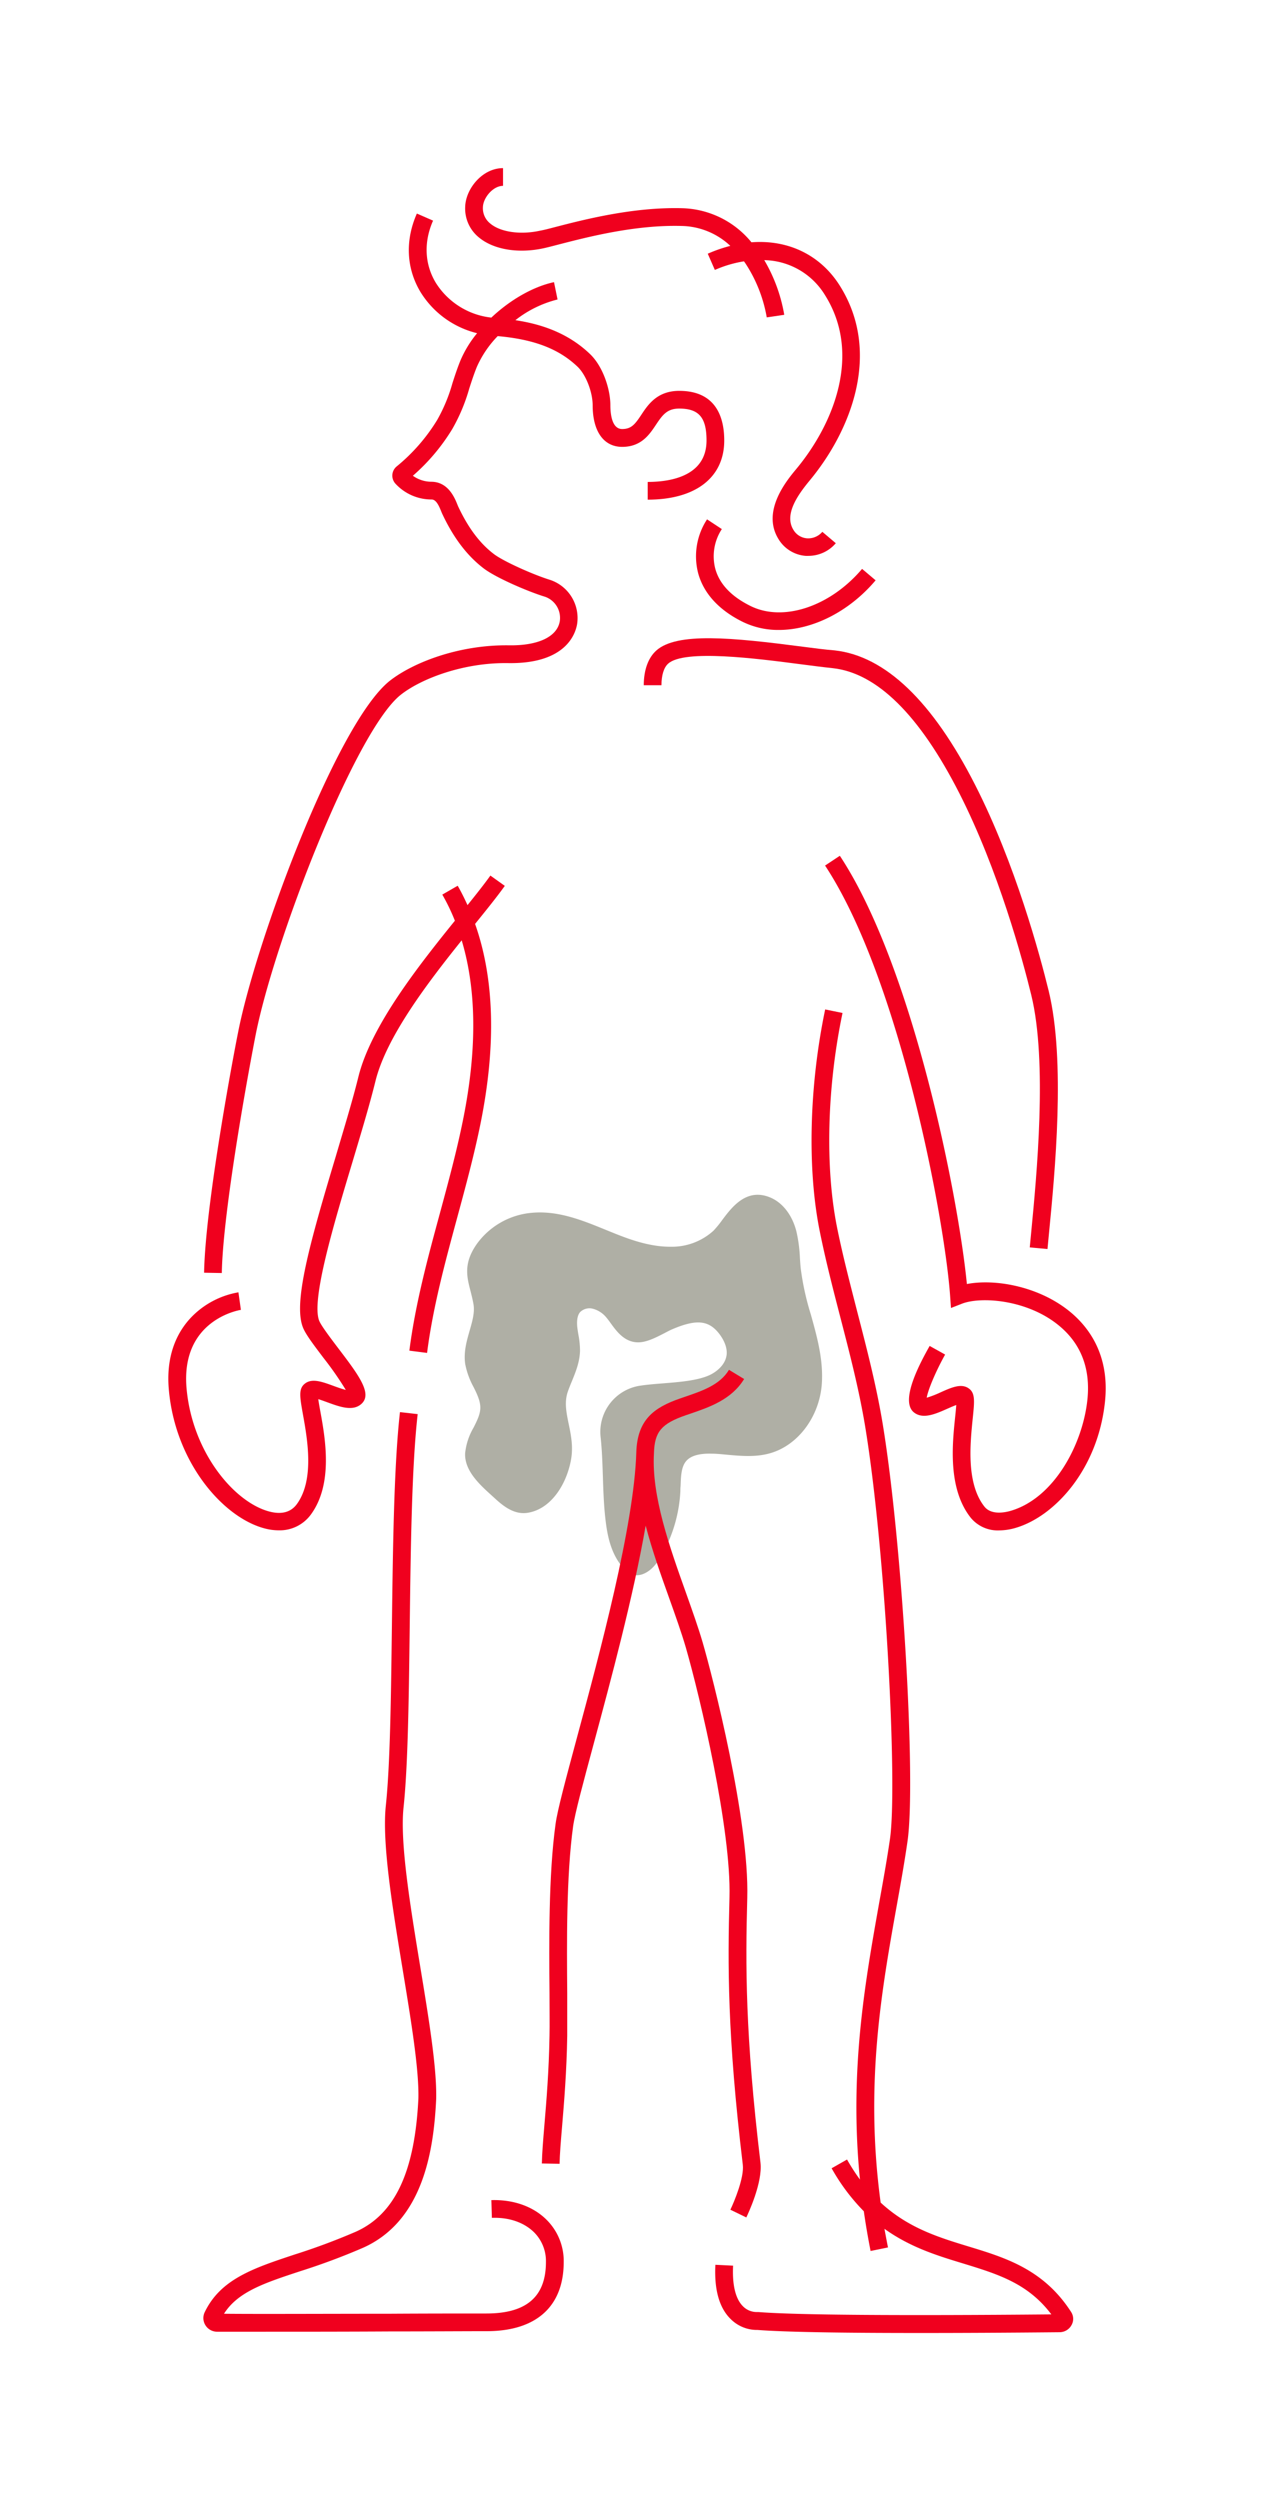
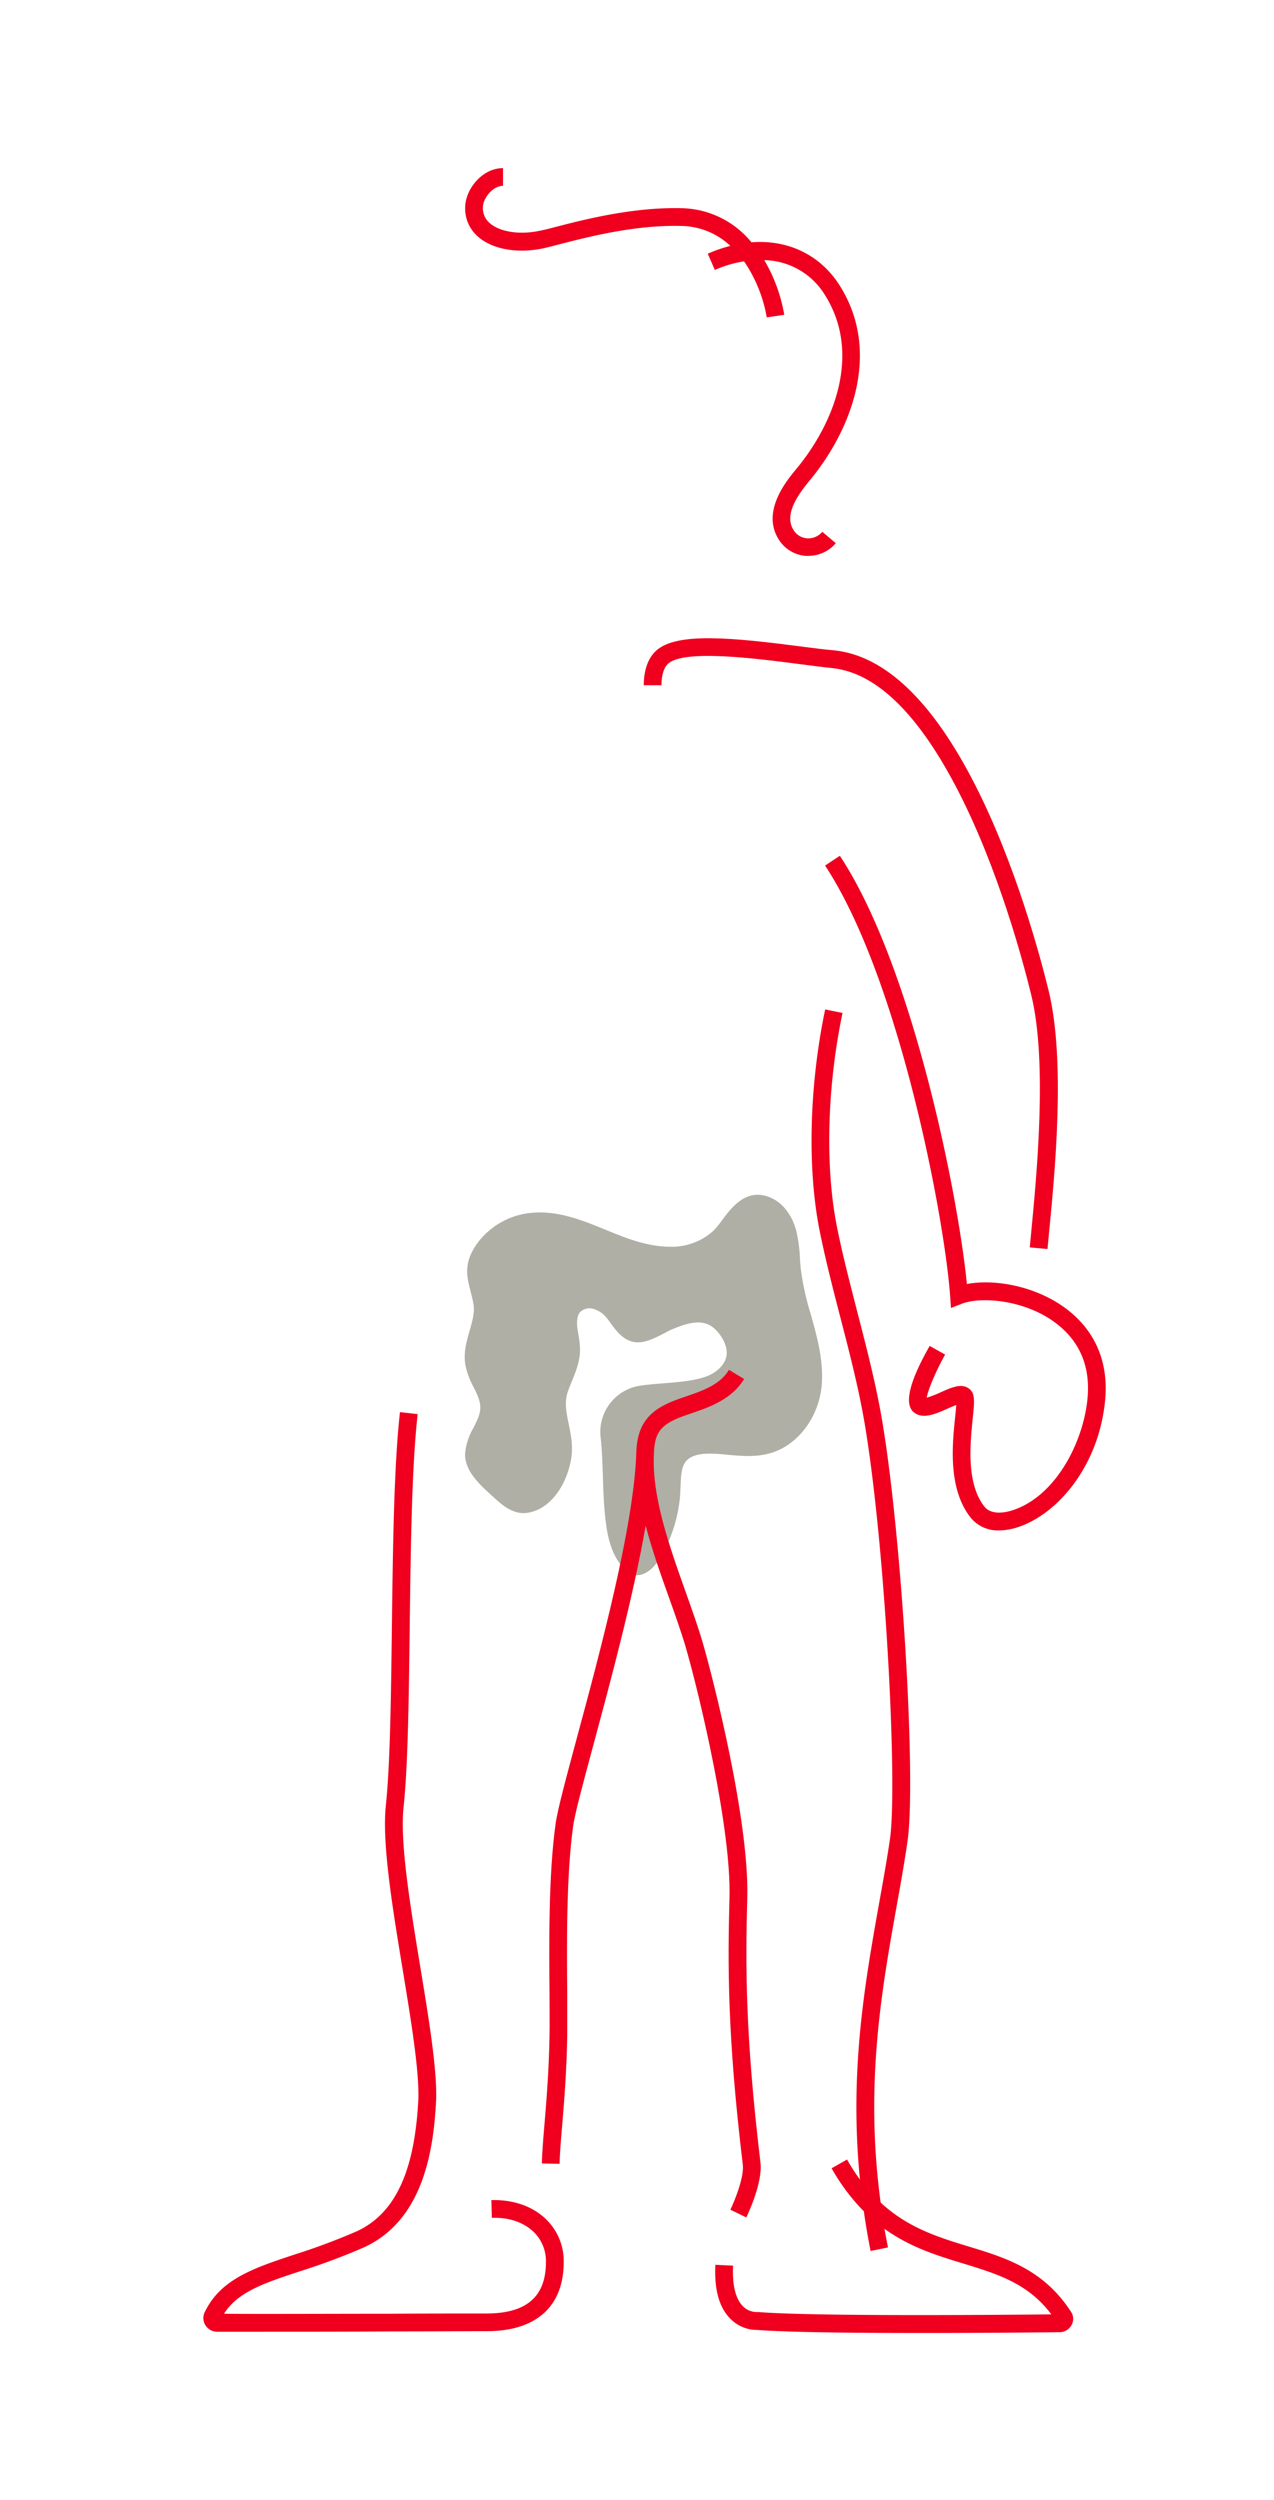
<svg xmlns="http://www.w3.org/2000/svg" id="Layer_1" data-name="Layer 1" viewBox="0 0 359.61 705.15">
  <defs>
    <style>.cls-1{fill:#afafa5;}.cls-2{fill:#f0001e;}</style>
  </defs>
  <title>Endetarm-Graa</title>
  <path class="cls-1" d="M228.86,370.7A75.88,75.88,0,0,1,226,357.6c-.09-1-.15-1.89-.21-2.84a40.69,40.69,0,0,0-1-7.48c-1.15-4.48-3.76-7.92-7.16-9.44-6.82-3-11,2.57-13.79,6.29a28.53,28.53,0,0,1-2.46,3,17.43,17.43,0,0,1-12.11,4.51h-.2c-5.17,0-10.26-1.71-13.65-3-1.46-.55-2.91-1.15-4.37-1.74-6.64-2.71-13.5-5.51-20.92-4.83a21.43,21.43,0,0,0-15.38,8.57c-4,5.54-3,9.42-1.93,13.53.28,1.12.58,2.29.82,3.61.42,2.32-.3,4.84-1.07,7.51-.86,3-1.75,6.11-1.25,9.46a22.17,22.17,0,0,0,2.34,6.44c1,2,1.92,3.95,1.92,5.82s-.92,3.68-1.89,5.62a17.85,17.85,0,0,0-2.4,7.29c-.21,5,4.32,9,7.63,12l1,.91c2.47,2.25,5.49,4.48,9.17,3.83,6.72-1.17,10.92-8.36,12.1-15,.64-3.61,0-6.85-.66-10-.68-3.33-1.27-6.2-.25-9.15.33-.95.71-1.89,1.13-2.89,1.1-2.7,2.24-5.48,2.31-8.64a24,24,0,0,0-.45-4.5c-.13-.75-.24-1.46-.32-2.16-.14-1.33-.12-3.14.78-4.22a3.76,3.76,0,0,1,3.51-1,7.38,7.38,0,0,1,4,2.61c.35.41.74.94,1.14,1.5,1.65,2.28,3.91,5.4,7.76,5.4h0c2.41,0,5.11-1.41,7.5-2.64.81-.43,1.58-.83,2.18-1.08,6.87-2.91,10.36-2.51,13.34,1.5.85,1.15,2.24,3.44,1.93,5.82-.36,2.71-2.77,4.72-4.9,5.68-3.34,1.51-8.46,1.92-13,2.28-2.27.18-4.42.35-6.35.64a13.19,13.19,0,0,0-11.32,14.4c.41,3.68.53,7.52.65,11.23.13,3.93.26,8,.72,12s1.24,8.39,3.74,12.12c.87,1.31,2.5,3.74,5.12,3.74a5.07,5.07,0,0,0,2.17-.52c2.41-1.12,3.95-3.48,5.13-5.63a40.61,40.61,0,0,0,5-17.58c0-.46,0-.92.06-1.4.09-2.79.18-5.44,1.58-7.08,1.26-1.48,3.68-2.19,7.21-2.08,1.45,0,2.91.17,4.46.31,3.93.35,8,.71,12-.43,8.28-2.34,14.45-11.05,14.67-20.71C232.24,382.78,230.52,376.64,228.86,370.7Z" />
  <path class="cls-2" d="M138.7,620.54l.14,5c4.84-.17,9,1.27,11.83,4A11.47,11.47,0,0,1,154.1,638c0,9.77-5.49,14.52-16.78,14.52-6.3,0-16.38,0-27.27.07-17.75,0-37.7.11-46.82,0,3.91-6.19,11.42-8.68,21.53-12A187.1,187.1,0,0,0,102.44,634c17.09-7.59,20-27.6,20.68-42,.2-8.82-2.09-22.69-4.51-37.37-2.82-17.17-5.75-34.92-4.7-44.84,1.25-11.78,1.49-30.8,1.74-50.94.28-22.23.57-45.22,2.25-60l-5-.56c-1.7,15-2,38.14-2.28,60.5-.25,20-.49,38.92-1.71,50.47-1.12,10.59,1.86,28.68,4.74,46.18,2.38,14.45,4.63,28.1,4.45,36.38-1,20.77-6.64,32.74-17.72,37.66a182.58,182.58,0,0,1-17.23,6.41c-11.66,3.87-20.87,6.93-25.36,16.25a3.81,3.81,0,0,0,.2,3.7,3.87,3.87,0,0,0,3.23,1.82c2.66,0,6.84,0,12,0,10.21,0,24.11,0,36.87-.08,10.88,0,21-.07,27.25-.07,14,0,21.77-6.93,21.78-19.52a16.39,16.39,0,0,0-4.94-12C150.39,622.28,144.89,620.36,138.7,620.54Z" />
  <path class="cls-2" d="M205.91,535.2c-.51,18.9-.62,38.88,3.76,75.37.43,3.55-2.39,10.36-3.51,12.68l4.5,2.18c.48-1,4.65-9.82,4-15.45-4.34-36.15-4.24-55.94-3.73-74.64.6-22-9.77-62.44-12.58-72.06-1.26-4.31-2.94-9-4.71-14-4.58-12.82-9.78-27.35-9.05-39.37v-.09c.18-6,2.11-8.27,9-10.66l1.33-.45c5.43-1.86,11.6-4,15.12-9.76l-4.27-2.59c-2.58,4.24-7.39,5.88-12.47,7.62l-1.34.46c-7.4,2.56-12.05,6-12.35,15.15h0v.07c-.62,20.64-10.35,56.7-16.79,80.56-3.05,11.33-5.47,20.28-6,24.22-2,14.42-1.83,33.7-1.71,47.78,0,4.72.07,8.8,0,11.93-.17,10-.87,18.43-1.44,25.18-.36,4.29-.67,8-.72,10.88l5,.09c.05-2.71.35-6.35.71-10.56.57-6.82,1.28-15.32,1.45-25.51,0-3.19,0-7.3,0-12.06-.12-13.92-.28-33,1.66-47.05.5-3.62,2.88-12.43,5.89-23.59,4.7-17.44,11.14-41.32,14.59-61.23,1.83,7,4.35,14.06,6.71,20.66,1.75,4.9,3.4,9.53,4.62,13.7C197.63,478.72,206.44,516,205.91,535.2Z" />
-   <path class="cls-2" d="M226.65,182.41c-20-2.6-35.67-4.16-41.45,1.12-2.26,2.07-3.47,5.44-3.49,9.74l5,0c0-2.83.68-5,1.87-6.07,4.52-4.14,25.12-1.45,37.43.15,3.25.42,6.32.82,9,1.1,12.5,1.34,24.53,13.2,35.77,35.26,11.09,21.78,17.9,47.06,20.31,56.92,4.64,18.93,1.49,51.26,0,66.8-.16,1.63-.3,3.1-.42,4.4l5,.46c.12-1.29.26-2.76.42-4.38,1.66-17,4.75-48.71-.09-68.47-2.45-10-9.38-35.75-20.72-58-12.05-23.66-25.4-36.43-39.69-38C232.92,183.23,229.87,182.83,226.65,182.41Z" />
-   <path class="cls-2" d="M74.54,431.05a15.69,15.69,0,0,0,4.13.58,10.89,10.89,0,0,0,9.15-4.55c6.25-8.62,4-21.36,2.6-29-.21-1.14-.44-2.44-.58-3.45.8.24,1.77.6,2.51.87,3.54,1.29,7.2,2.63,9.62.51,3.28-2.87-.68-8.11-6.69-16-2.15-2.84-4.59-6.07-5.16-7.44-2.38-5.76,4.12-27.38,9.34-44.74,2.5-8.34,4.87-16.21,6.51-22.86,3.06-12.46,14.64-27.65,24.35-39.75,4.21,14,4.36,30.87.41,50.47-1.78,8.88-4.21,17.82-6.55,26.47-3.42,12.57-6.94,25.58-8.63,38.79l5,.64c1.64-12.88,5.13-25.71,8.49-38.12,2.37-8.73,4.82-17.75,6.64-26.79,4.4-21.91,3.86-40.7-1.58-56.09,3.34-4.13,6.24-7.72,8.39-10.73l-4.07-2.91c-1.69,2.37-3.91,5.17-6.46,8.34-.85-1.88-1.76-3.71-2.77-5.47l-4.34,2.5a56.91,56.91,0,0,1,3.55,7.37c-10.35,12.81-23.72,29.74-27.25,44.08-1.61,6.53-4,14.35-6.44,22.62-7.39,24.57-12,41.2-9.17,48.09.81,2,3.12,5,5.8,8.55a93.29,93.29,0,0,1,6.27,9c-1.12-.28-2.57-.81-3.5-1.15-3.29-1.2-6.14-2.24-8.15-.55-1.73,1.45-1.32,3.73-.43,8.72,1.23,6.83,3.28,18.26-1.72,25.16-1.7,2.34-4.37,3.05-7.92,2.08-9.83-2.68-21.5-16.59-23.2-34.39C50.76,372.12,67.81,369.47,68,369.45l-.7-4.95a24.19,24.19,0,0,0-12.71,6.43c-3.74,3.62-8,10.26-6.9,21.38C49.6,412.51,62.85,427.87,74.54,431.05Z" />
-   <path class="cls-2" d="M72.1,292.21c5.1-26.35,28.19-86.07,41-96.23,5.62-4.45,17.53-9.15,30.34-8.95,16.42.25,19.05-8.41,19.47-11.07a11.34,11.34,0,0,0-7.66-12.41c-4.57-1.4-13-5.15-15.76-7.22-4-3-7.3-7.41-10.12-13.39-.07-.14-.14-.32-.23-.54-.77-1.93-2.58-6.44-7.28-6.52a9.06,9.06,0,0,1-5.32-1.69A56.21,56.21,0,0,0,127.67,121a50.73,50.73,0,0,0,4.79-11.43c.65-2,1.33-4.1,2.15-6.11a29.5,29.5,0,0,1,5.88-8.66c10.25.91,17.23,3.58,22.54,8.64,2.35,2.24,4.25,7.11,4.26,10.87,0,7.34,3.11,11.73,8.33,11.73,5.4,0,7.7-3.48,9.56-6.27s3.16-4.53,6.54-4.53c5.55,0,7.71,2.51,7.71,9,0,10.17-10.4,11.69-16.61,11.69v5c13.53,0,21.61-6.24,21.61-16.69,0-6.36-2.2-14-12.71-14-6.22,0-8.82,3.91-10.71,6.77-1.76,2.65-2.8,4-5.39,4-2.9,0-3.33-4.22-3.33-6.74,0-4.33-2-10.88-5.81-14.47-6.38-6.09-14.09-8.45-21-9.49a31.45,31.45,0,0,1,11.9-5.84l-1-4.89c-6,1.28-12.5,5.1-17.69,10A21.27,21.27,0,0,1,123,79.74c-3.16-5.26-3.42-11.48-.76-17.51l-4.57-2c-3.34,7.55-3,15.4,1,22.1a26,26,0,0,0,16,11.65A31.62,31.62,0,0,0,130,101.6c-.9,2.19-1.61,4.37-2.29,6.48a46.18,46.18,0,0,1-4.3,10.36A51.57,51.57,0,0,1,112,131.53a3.36,3.36,0,0,0-.38,4.89,13.84,13.84,0,0,0,10.22,4.46c1.26,0,2.06,1.76,2.71,3.38.13.33.25.61.35.81,3.17,6.72,7,11.71,11.62,15.24,3.6,2.74,12.8,6.64,17.31,8a6.32,6.32,0,0,1,4.19,6.85c-.7,4.42-6.1,7-14.45,6.85-14.12-.17-27,4.88-33.53,10-15,11.85-37.92,73.8-42.84,99.2-1,4.88-9.25,48.2-9.59,67.76l5,.09C62.87,343.56,68.7,309.74,72.1,292.21Z" />
+   <path class="cls-2" d="M226.65,182.41c-20-2.6-35.67-4.16-41.45,1.12-2.26,2.07-3.47,5.44-3.49,9.74l5,0c0-2.83.68-5,1.87-6.07,4.52-4.14,25.12-1.45,37.43.15,3.25.42,6.32.82,9,1.1,12.5,1.34,24.53,13.2,35.77,35.26,11.09,21.78,17.9,47.06,20.31,56.92,4.64,18.93,1.49,51.26,0,66.8-.16,1.63-.3,3.1-.42,4.4l5,.46c.12-1.29.26-2.76.42-4.38,1.66-17,4.75-48.71-.09-68.47-2.45-10-9.38-35.75-20.72-58-12.05-23.66-25.4-36.43-39.69-38C232.92,183.23,229.87,182.83,226.65,182.41" />
  <path class="cls-2" d="M301.18,369.3c-8.63-6.59-20.46-8.64-28.26-7.14-2.42-24.78-15.24-89.58-35.86-120.79l-4.17,2.76c21,31.81,33.77,99.74,35.3,121.41l.24,3.38,3.15-1.23c5.23-2,17.69-1.2,26.56,5.58,6.78,5.18,9.74,12.4,8.8,21.48-1.3,12.53-9.33,27.78-21.66,31.38-1.58.46-5.46,1.26-7.4-1.18-5.22-6.59-4-17.92-3.33-24.69.52-5,.76-7.3-1.05-8.62-2.11-1.55-4.86-.34-8,1.07a29.36,29.36,0,0,1-3.92,1.52c.38-2.27,2.56-7.45,5.2-12.18l-4.37-2.43c-2.37,4.24-8.66,15.53-4.37,18.8,2.55,1.94,6.07.38,9.48-1.14.71-.31,1.64-.72,2.4-1-.06,1-.2,2.32-.32,3.47-.78,7.53-2.1,20.12,4.4,28.32a9.85,9.85,0,0,0,8,3.58,16.75,16.75,0,0,0,4.68-.71c11-3.22,23.25-16.5,25.23-35.67C313.32,381.66,306.85,373.63,301.18,369.3Z" />
  <path class="cls-2" d="M273.34,633.6c-8.41-2.56-17-5.19-24.76-12.36-4.5-33.31.29-60,4.57-83.91,1.12-6.24,2.17-12.13,3-17.91,2.49-16.95-1.46-83.91-6.93-117.44-1.76-10.81-4.51-21.43-7.17-31.71-2-7.83-4.13-15.93-5.76-24-3.43-17-2.86-39.61,1.53-60.56l-4.9-1c-4.51,21.58-5.09,45-1.53,62.57,1.66,8.23,3.77,16.4,5.82,24.3,2.63,10.16,5.36,20.67,7.08,31.25,5.71,35.07,9.1,101,6.91,115.92-.83,5.69-1.88,11.55-3,17.74-4,22.53-8.52,47.55-5.46,78.26a58.29,58.29,0,0,1-3.65-5.66l-4.35,2.47a56.73,56.73,0,0,0,9.09,12.13q.78,5.48,1.91,11.2l4.91-1q-.52-2.65-1-5.26c7.3,5.24,15,7.59,22.17,9.77,9.78,3,18.32,5.58,24.94,14.37-42.93.41-72.26.18-82.71-.66h-.4a5.41,5.41,0,0,1-3.93-1.62c-2.1-2.08-3.06-6-2.79-11.46l-5-.25c-.36,7.08,1.12,12.25,4.39,15.38a10.47,10.47,0,0,0,7.49,3c7.28.57,23.13.86,45.94.86,11.44,0,24.64-.07,39.37-.22a3.85,3.85,0,0,0,3.36-2.05,3.54,3.54,0,0,0-.14-3.66C294.61,640.08,283.8,636.78,273.34,633.6Z" />
  <path class="cls-2" d="M135.22,67c4.15,3.43,11.17,4.58,18.32,3,1.13-.25,2.62-.64,4.35-1.09,8-2.06,21.36-5.52,34.42-5.18a20.62,20.62,0,0,1,13.84,5.62,40.55,40.55,0,0,0-6.37,2.21l2,4.58A33,33,0,0,1,210,73.71c.14.2.29.4.43.61a40.24,40.24,0,0,1,6,15.2l4.94-.73a45.45,45.45,0,0,0-5.64-15.42,20.53,20.53,0,0,1,17.19,9.95c10.3,16.46,2.53,36.12-8.19,49-2.69,3.24-9.83,11.85-5,19.71a9.86,9.86,0,0,0,7.64,4.75,8.19,8.19,0,0,0,.85,0,10.15,10.15,0,0,0,7.7-3.57L232.12,150a5.23,5.23,0,0,1-4.36,1.83,4.87,4.87,0,0,1-3.81-2.4c-2.62-4.25,1.07-9.65,4.58-13.88,11.83-14.26,20.29-36.16,8.58-54.88-5.51-8.81-14.68-13.12-25-12.33a26.12,26.12,0,0,0-19.67-9.62c-13.76-.35-27.56,3.21-35.8,5.34-1.68.44-3.14.82-4.18,1-5.51,1.22-11.16.43-14.06-2a5.5,5.5,0,0,1-2.09-4.64c.07-2.62,2.84-6,5.68-6v-5c-5.85,0-10.54,5.85-10.68,10.88A10.47,10.47,0,0,0,135.22,67Z" />
-   <path class="cls-2" d="M211.89,170.94c-5.47-2.69-8.84-6.25-10-10.58a14,14,0,0,1,1.86-11.13l-4.17-2.75a19,19,0,0,0-2.51,15.2c1.08,4,4.15,9.58,12.63,13.74a22.8,22.8,0,0,0,10.13,2.26c9.42,0,19.77-5.06,27.33-14l-3.82-3.23C234.35,171.07,221.13,175.48,211.89,170.94Z" />
</svg>